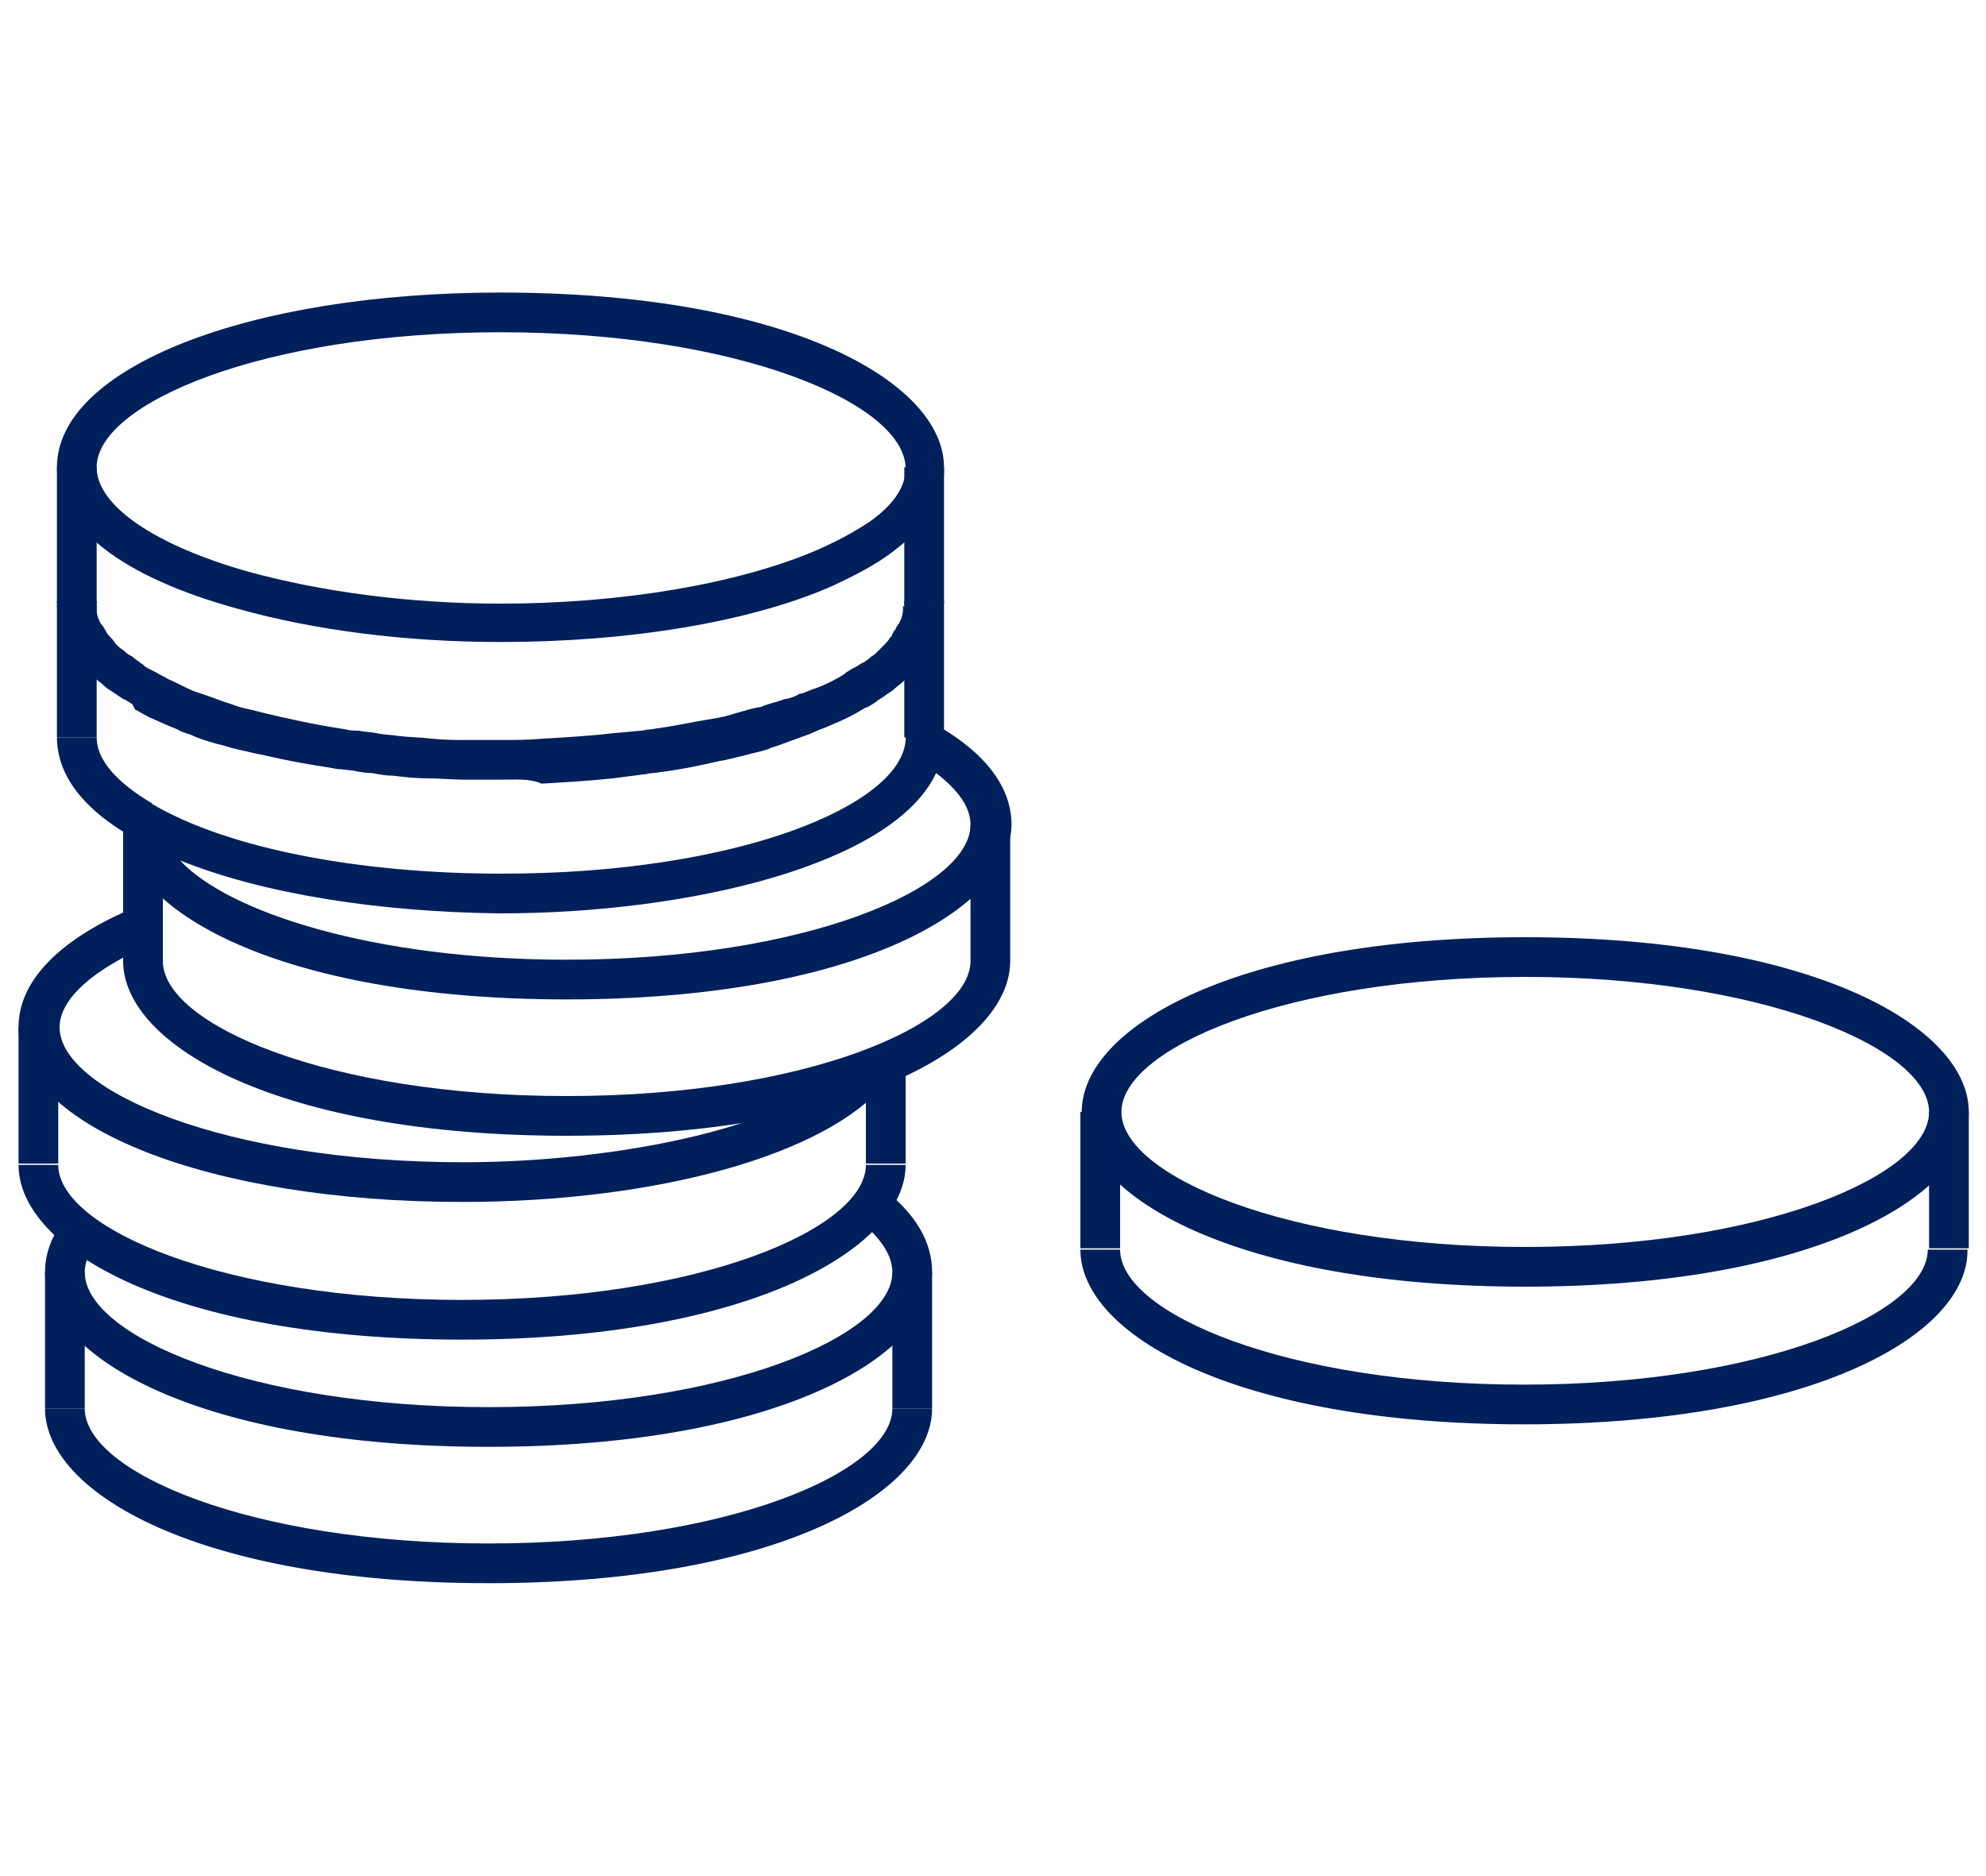
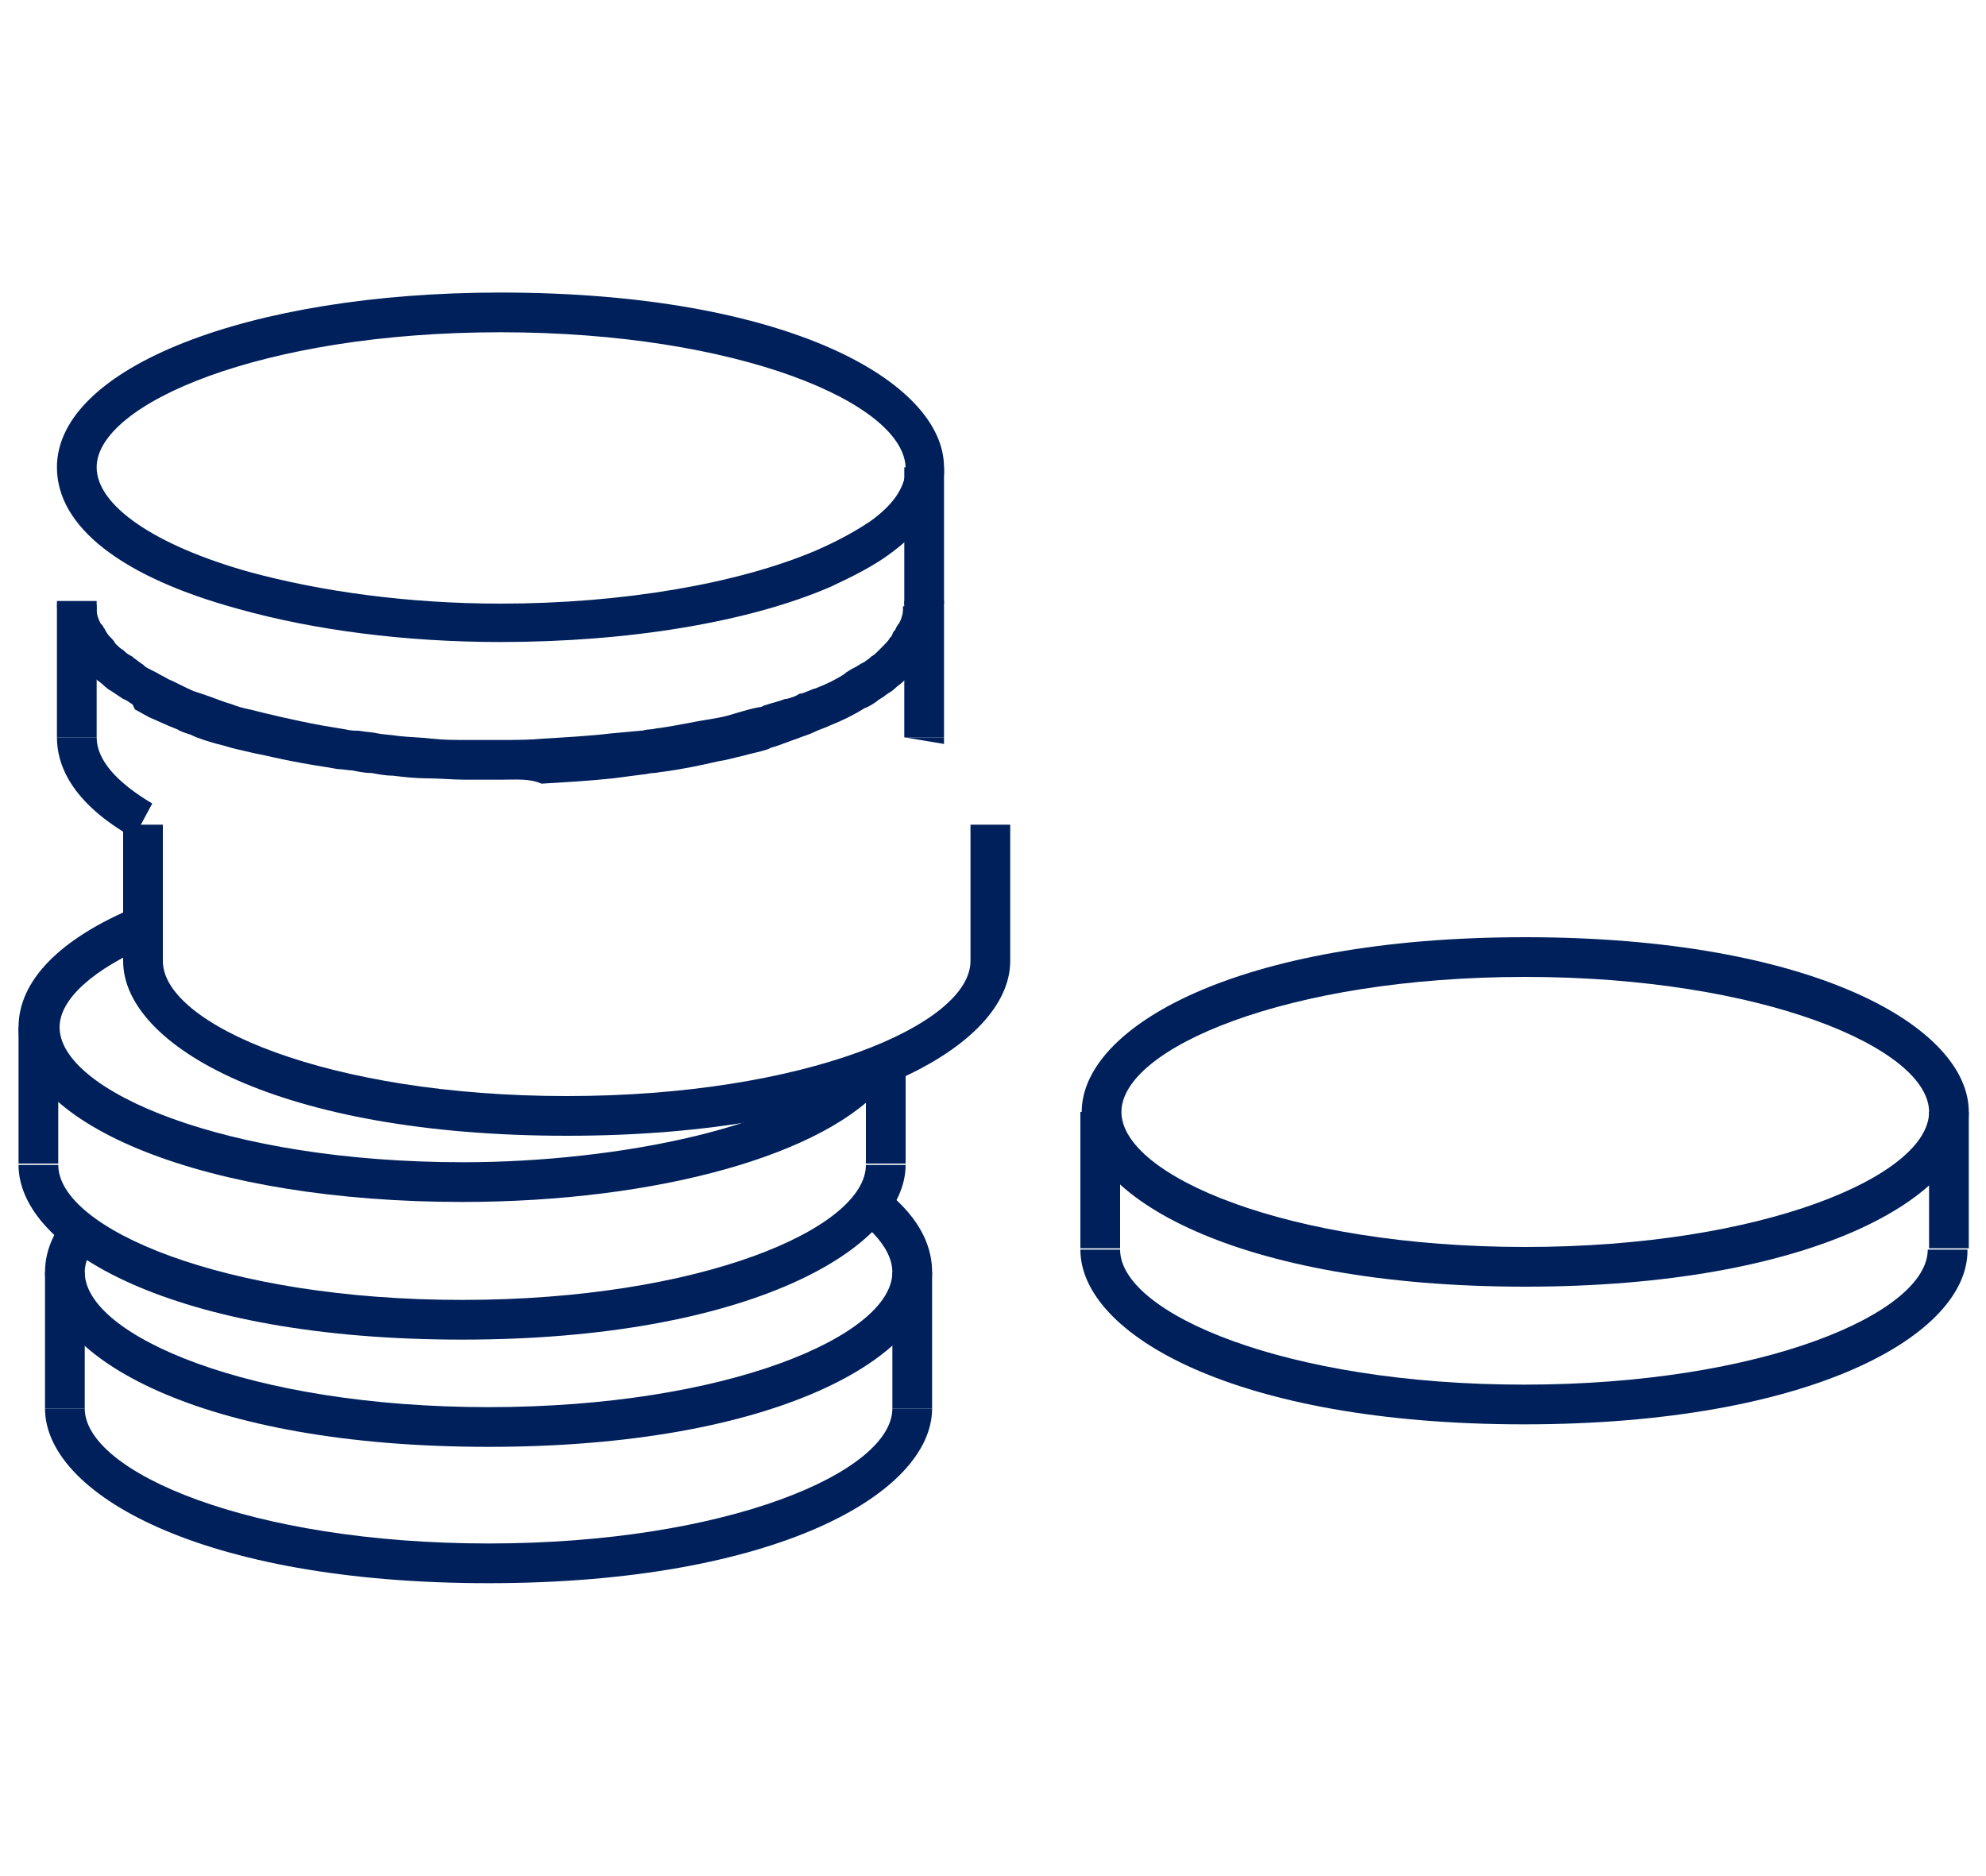
<svg xmlns="http://www.w3.org/2000/svg" version="1.1" id="Capa_1" x="0px" y="0px" viewBox="0 0 150 141.7" style="enable-background:new 0 0 150 141.7;" xml:space="preserve">
  <style type="text/css">
	.st0{fill:#00205B;}
	.st1{fill:none;}
</style>
  <g>
    <g>
      <path class="st0" d="M1914.8,246.7v-74.2c0-0.2,0-0.4-0.1-0.6c-0.1-0.2-0.2-0.4-0.3-0.5l-13.7-13.7V152c0-2.6-2.1-4.7-4.7-4.7    h-34.8c-2.6,0-4.7,2.1-4.7,4.7v5.7l-13.7,13.7c-0.3,0.3-0.5,0.7-0.4,1.1v74.2l0,0c0,0.2,0,0.4,0.1,0.6c0.1,0.1,0.1,0.3,0.2,0.4    c0,0,0,0.1,0.1,0.2c0.1,0.1,0.2,0.1,0.2,0.2c0.1,0,0.2,0.1,0.2,0.2c0.2,0.1,0.4,0.1,0.6,0.1h69.5    C1914.1,248.3,1914.7,247.6,1914.8,246.7z M1861.1,150.5h34.8c0.9,0,1.6,0.7,1.6,1.6v4.7h-37.9V152    C1859.5,151.1,1860.2,150.5,1861.1,150.5z M1856.3,231.9l-11.1,11.1v-68.9h11.1V231.9z M1859.5,174.1h11.1V243l-11.1-11.1V174.1z     M1872.8,171l-11.1-11.1h36.6l11.1,11.1L1872.8,171z M1857.9,160.5l10.4,10.4h-20.8L1857.9,160.5z M1857.9,234.8l10.4,10.4h-20.8    L1857.9,234.8z M1873.7,174.1h37.9v71.1h-37.9V174.1z" />
    </g>
    <g>
      <path class="st0" d="M1904.1,222.9h-23.5c-0.8,0-1.5,0.7-1.5,1.5s0.7,1.5,1.5,1.5h23.5c0.8,0,1.5-0.7,1.5-1.5    S1904.9,222.9,1904.1,222.9L1904.1,222.9z" />
    </g>
    <g>
-       <path class="st0" d="M1904.1,227.3h-23.5c-0.8,0-1.5,0.7-1.5,1.5s0.7,1.5,1.5,1.5h23.5c0.8,0,1.5-0.7,1.5-1.5    C1905.6,228,1904.9,227.4,1904.1,227.3z" />
-     </g>
+       </g>
    <g>
      <path class="st0" d="M1898.2,231.8h-11.7c-0.8,0-1.5,0.7-1.5,1.5s0.7,1.5,1.5,1.5h11.7c0.8,0,1.5-0.7,1.5-1.5    S1899.1,231.8,1898.2,231.8z" />
    </g>
    <g>
      <path class="st0" d="M1978.3,187.3v57.9h-37.9v-57.9h-3.2v57.9h-11.1v-57.9h-3.2v61h56.9c0.8,0,1.5-0.7,1.5-1.5v-59.5H1978.3z" />
    </g>
    <g>
      <line class="st1" x1="1940.4" y1="245.2" x2="1937.2" y2="245.2" />
    </g>
    <g>
      <g>
        <path class="st0" d="M1948.4,194.5h3.8c1.9,0,2.7,1.2,2.7,3c0,1.1-0.3,3-2.8,3h-1.6v4.1h-2.1V194.5z M1950.5,198.9h1.2     c0.6,0,1.1-0.7,1.1-1.4c0-0.8-0.2-1.5-1.2-1.5h-1.1V198.9z" />
      </g>
      <g>
        <path class="st0" d="M1954.7,204.6l2.8-10.1h2.8l2.7,10.1h-2.2l-0.6-2.2h-2.9l-0.6,2.2H1954.7z M1958.7,196.5L1958.7,196.5     l-1,4.4h2L1958.7,196.5z" />
      </g>
      <g>
        <path class="st0" d="M1966.1,204.6h-2.1v-10.1h3.9c1.4,0,2.4,0.9,2.4,2.6c0,1.3-0.5,2.3-1.9,2.5v0c0.5,0.1,1.8,0.2,1.8,2     c0,0.6,0,2.6,0.2,3h-2.1c-0.3-0.6-0.2-1.3-0.2-2c0-1.2,0.1-2.2-1.5-2.2h-0.5V204.6z M1966.1,198.9h0.9c0.8,0,1.1-0.8,1.1-1.5     c0-1-0.4-1.3-1.1-1.3h-0.9V198.9z" />
      </g>
      <g>
        <path class="st0" d="M1946.8,216.6v-10.1h5.3v1.6h-3.1v2.6h3v1.6h-3v4.4H1946.8z" />
      </g>
      <g>
        <path class="st0" d="M1959.9,206.5v7.2c0,1.5-0.9,3.1-3.4,3.1c-2.3,0-3.4-1.2-3.4-3.1v-7.2h2.1v7c0,1.2,0.5,1.7,1.3,1.7     c0.9,0,1.3-0.6,1.3-1.7v-7H1959.9z" />
      </g>
      <g>
-         <path class="st0" d="M1961.6,216.6v-10.1h3.4l1.6,6.9h0l1.7-6.9h3.3v10.1h-2.1v-7.8h0l-1.9,7.8h-2l-1.8-7.8h0v7.8H1961.6z" />
-       </g>
+         </g>
    </g>
    <g>
      <rect x="1923" y="187.3" class="st0" width="58.5" height="3.3" />
    </g>
    <g>
      <path class="st0" d="M1953,227.4v11.7c0,0.8,0.7,1.5,1.5,1.5c0.8,0,1.5-0.7,1.5-1.5v-11.7c0-0.8-0.7-1.5-1.5-1.5    C1953.7,225.9,1953,226.6,1953,227.4z" />
    </g>
    <g>
      <path class="st0" d="M1947.7,227.4v11.7c0,0.8,0.7,1.5,1.5,1.5c0.8,0,1.5-0.7,1.5-1.5v-11.7c0-0.8-0.7-1.5-1.5-1.5    C1948.4,225.9,1947.7,226.6,1947.7,227.4z" />
    </g>
    <g>
      <path class="st0" d="M1963.6,227.4v11.7c0,0.8,0.7,1.5,1.5,1.5s1.5-0.7,1.5-1.5v-11.7c0-0.8-0.7-1.5-1.5-1.5    S1963.6,226.6,1963.6,227.4z" />
    </g>
    <g>
      <path class="st0" d="M1958.3,227.4v11.7c0,0.8,0.7,1.5,1.5,1.5c0.8,0,1.5-0.7,1.5-1.5v-11.7c0-0.8-0.7-1.5-1.5-1.5    C1959,225.9,1958.3,226.6,1958.3,227.4z" />
    </g>
    <g>
      <path class="st0" d="M1968.9,227.4v11.7c0,0.8,0.7,1.5,1.5,1.5c0.8,0,1.5-0.7,1.5-1.5v-11.7c0-0.8-0.7-1.5-1.5-1.5    C1969.5,225.9,1968.9,226.6,1968.9,227.4z" />
    </g>
  </g>
  <g>
    <g>
      <g>
        <path class="st0" d="M115.2,97.2c-21.8,0-33.5-6.8-33.5-13.2c0-6.4,11.7-13.2,33.5-13.2s33.5,6.8,33.5,13.2     C148.7,90.4,136.9,97.2,115.2,97.2z M115.2,73.8c-18,0-30.5,5.4-30.5,10.2s12.5,10.2,30.5,10.2s30.5-5.4,30.5-10.2     S133.1,73.8,115.2,73.8z" />
      </g>
      <g>
        <path class="st0" d="M115.1,107.6c-21.8,0-33.5-6.8-33.5-13.2h3c0,4.8,12.5,10.2,30.5,10.2s30.5-5.4,30.5-10.2h3     C148.7,100.8,136.9,107.6,115.1,107.6z" />
      </g>
      <g>
        <rect x="81.6" y="84" class="st0" width="3" height="10.3" />
      </g>
      <g>
        <rect x="145.7" y="84" class="st0" width="3" height="10.3" />
      </g>
    </g>
    <g>
      <g>
        <polygon class="st0" points="15.6,88.5 14.6,87.1 16.1,87.1 15.1,86 16.2,87.1 16.7,85.7 16.2,87.1 16.2,87.1 17.6,87.1      16.2,87.1 17.2,88.2    " />
      </g>
      <g>
        <polygon class="st0" points="55.6,88 55.6,88 55.6,85    " />
      </g>
      <g>
        <path class="st0" d="M36.9,109.3c-21.8,0-33.5-6.8-33.5-13.2c0-1.4,0.5-2.7,1.4-3.9l2.4,1.8c-0.5,0.7-0.8,1.4-0.8,2.1     c0,4.8,12.5,10.2,30.5,10.2s30.5-5.4,30.5-10.2c0-1.6-1.4-3-2.5-3.9l1.8-2.4c3.1,2.4,3.7,4.7,3.7,6.3     C70.4,102.5,58.6,109.3,36.9,109.3z" />
      </g>
      <g>
        <path class="st0" d="M36.9,119.6c-21.8,0-33.5-6.8-33.5-13.2h3c0,4.8,12.5,10.2,30.5,10.2s30.5-5.4,30.5-10.2h3     C70.4,112.8,58.6,119.6,36.9,119.6z" />
      </g>
      <g>
        <rect x="3.4" y="96.1" class="st0" width="3" height="10.3" />
      </g>
      <g>
        <rect x="67.4" y="96.1" class="st0" width="3" height="10.3" />
      </g>
    </g>
    <g>
      <g>
        <path class="st0" d="M34.9,90.8c-19.1,0-33.5-5.7-33.5-13.2c0-3.5,3.1-6.7,8.9-9.1l1.2,2.8c-4.5,1.9-7,4.2-7,6.3     c0,4.8,12.5,10.2,30.5,10.2c11.6,0,25.5-2.7,29.6-7.9l0.1-0.1l1.1,1.1l1.1,0.9C62.5,87.2,49.7,90.8,34.9,90.8z" />
      </g>
      <g>
        <path class="st0" d="M34.9,101.2c-21.8,0-33.5-6.8-33.5-13.2h3c0,4.8,12.5,10.2,30.5,10.2s30.5-5.4,30.5-10.2h3     C68.4,94.3,56.6,101.2,34.9,101.2z" />
      </g>
      <g>
        <rect x="1.4" y="77.6" class="st0" width="3" height="10.3" />
      </g>
      <g>
        <rect x="65.4" y="80.3" class="st0" width="3" height="7.6" />
      </g>
    </g>
    <g>
      <g>
-         <path class="st0" d="M42.8,75.5c-21.8,0-33.5-6.8-33.5-13.2c0-0.2,0-0.3,0-0.5l0.4-2.1l1.9,1.1c5.7,3.3,15.5,5.2,26.3,5.2     c17.9,0,30.2-5.2,30.5-10.1l0.1-2.4l2.1,1.2c4.8,2.7,5.8,5.6,5.8,7.6C76.3,68.7,64.6,75.5,42.8,75.5z M13.6,65     c3.6,3.9,14.6,7.5,29.2,7.5c18,0,30.5-5.4,30.5-10.2c0-1.3-0.9-2.6-2.6-3.9c-3.2,6.9-18.6,10.6-32.9,10.6     C28.5,68.9,19.8,67.5,13.6,65z" />
-       </g>
+         </g>
      <g>
        <path class="st0" d="M42.8,85.8C21.1,85.8,9.3,79,9.3,72.6h3c0,4.8,12.5,10.2,30.5,10.2s30.5-5.4,30.5-10.2h3     C76.3,79,64.6,85.8,42.8,85.8z" />
      </g>
      <g>
        <rect x="9.3" y="62.3" class="st0" width="3" height="10.3" />
      </g>
      <g>
        <rect x="73.3" y="62.3" class="st0" width="3" height="10.3" />
      </g>
    </g>
    <g>
      <g>
        <path class="st0" d="M10.1,63.3c-4.8-2.7-5.8-5.6-5.8-7.6h3c0,1.7,1.5,3.4,4.2,5L10.1,63.3z" />
      </g>
      <g>
        <path class="st0" d="M71.3,56.2l-3-0.5l3,0C71.3,55.9,71.3,56.1,71.3,56.2z" />
      </g>
      <g>
        <rect x="4.3" y="45.4" class="st0" width="3" height="10.3" />
      </g>
      <g>
        <polygon class="st0" points="71.3,55.7 68.3,55.7 68.3,45.4 71.3,45.4    " />
      </g>
    </g>
    <g>
      <g>
        <path class="st0" d="M37.8,48.5c-7.2,0-14.1-0.9-19.8-2.5C9.2,43.6,4.3,39.8,4.3,35.3c0-7.5,14.4-13.2,33.5-13.2     c21.8,0,33.5,6.8,33.5,13.2c0,0.1,0,0.3,0,0.5c-0.2,2.2-1.5,4.1-3.9,5.9c-1.3,1-2.9,1.8-4.6,2.6C56.6,47,47.5,48.5,37.8,48.5z      M37.8,25.1c-18,0-30.5,5.4-30.5,10.2c0,2.9,4.4,5.9,11.5,7.9c5.5,1.5,12.1,2.4,19,2.4c9.2,0,17.9-1.5,23.8-4     c1.6-0.7,2.9-1.4,4.1-2.2c1.7-1.2,2.6-2.5,2.7-3.8l0-0.2C68.4,30.5,55.8,25.1,37.8,25.1z" />
      </g>
      <g>
        <path class="st0" d="M37.8,58.9c-0.5,0-0.9,0-1.4,0c-0.4,0-0.8,0-1.3,0c-0.9,0-1.9-0.1-2.8-0.1c-0.9,0-1.8-0.1-2.6-0.2     c-0.5,0-1.1-0.1-1.6-0.2c-0.5,0-1-0.1-1.5-0.2c-0.3,0-0.7-0.1-1.1-0.1c-0.5-0.1-1.2-0.2-1.8-0.3c-1.2-0.2-2.2-0.4-3.1-0.6     c-0.4-0.1-0.9-0.2-1.4-0.3c-0.4-0.1-0.9-0.2-1.3-0.3c-0.5-0.1-1-0.3-1.5-0.4c-0.7-0.2-1.4-0.4-2-0.7c-0.3-0.1-0.7-0.2-1-0.4     c-0.8-0.3-1.6-0.7-2.1-0.9c-0.4-0.2-0.7-0.4-1.1-0.6L10,53.2c-0.2-0.1-0.4-0.3-0.7-0.4c-0.3-0.2-0.6-0.4-0.9-0.6     c-0.4-0.2-0.6-0.5-0.9-0.7C7.2,51.3,7,51,6.8,50.8c-0.2-0.2-0.5-0.5-0.7-0.8c-0.2-0.2-0.3-0.4-0.5-0.6l-0.4-0.3l0-0.2     c0-0.1-0.1-0.1-0.1-0.2l-0.1-0.1c-0.4-0.8-0.6-1.4-0.6-2c0-0.2-0.1-0.6-0.1-0.9h3c0,0.2,0,0.3,0,0.4c0,0.3,0.1,0.6,0.3,1l0.1,0.1     c0.1,0.1,0.1,0.2,0.2,0.3l0,0c0.1,0.2,0.2,0.4,0.4,0.6c0.2,0.2,0.3,0.3,0.4,0.5l0.1,0.1c0.1,0.1,0.3,0.3,0.5,0.4l0.1,0.1     c0.2,0.2,0.4,0.3,0.6,0.4l0.1,0.1c0.3,0.2,0.5,0.4,0.7,0.5l0.1,0.1c0.1,0.1,0.3,0.2,0.5,0.3l0.4,0.2c0.3,0.2,0.6,0.3,0.9,0.5     c0.5,0.2,1.2,0.6,1.9,0.9c0.3,0.1,0.6,0.2,0.9,0.3c0.6,0.2,1.3,0.5,2,0.7c0.5,0.2,0.9,0.3,1.4,0.4c0.4,0.1,0.8,0.2,1.2,0.3     c0.5,0.1,0.8,0.2,1.3,0.3c0.9,0.2,1.8,0.4,2.9,0.6c0.6,0.1,1.2,0.2,1.8,0.3c0.4,0.1,0.7,0.1,1,0.1c0.5,0.1,1,0.1,1.4,0.2     c0.5,0.1,1,0.1,1.6,0.2c0.9,0.1,1.7,0.1,2.5,0.2c0.9,0.1,1.8,0.1,2.7,0.1c0.4,0,0.8,0,1.2,0c0.5,0,0.9,0,1.3,0     c1.1,0,2.1,0,3.2-0.1c1.7-0.1,3.5-0.2,5.2-0.4l2.2-0.2c0.2,0,0.4-0.1,0.7-0.1c0.2,0,0.5-0.1,0.7-0.1c1.4-0.2,2.7-0.5,4-0.7     c0.6-0.1,1.1-0.2,1.7-0.4c0.7-0.2,1.3-0.4,2-0.5l0.2-0.1c0.6-0.2,1.1-0.3,1.6-0.5l0.1,0c0.4-0.1,0.7-0.2,1-0.4l0.1,0     c0.4-0.1,0.7-0.3,1.1-0.4c0.8-0.3,1.6-0.7,2.2-1.1l0.1-0.1c0.2-0.1,0.3-0.2,0.5-0.3l0.2-0.1c0.2-0.1,0.3-0.2,0.5-0.3l0.2-0.1     c0.1-0.1,0.3-0.2,0.4-0.3l0.1-0.1c0.2-0.1,0.3-0.2,0.5-0.4l0.1-0.1c0.1-0.1,0.2-0.2,0.3-0.3l0.1-0.1c0.1-0.1,0.3-0.3,0.4-0.5     c0.1-0.1,0.2-0.2,0.2-0.3l0.1-0.2c0,0,0.1-0.1,0.1-0.1l0.1-0.2c0-0.1,0.1-0.1,0.1-0.2l0.1-0.1c0.1-0.2,0.2-0.4,0.2-0.5     c0.1-0.2,0.1-0.5,0.1-0.7l0-0.3c0,0.1,0,0.2,0,0.2l3-0.1c0,0.1,0,0.3,0,0.5c0,0.5-0.1,1-0.3,1.5c-0.1,0.3-0.2,0.6-0.4,0.9     c-0.1,0.2-0.2,0.4-0.3,0.6c-0.1,0.2-0.2,0.3-0.3,0.5c-0.1,0.2-0.3,0.4-0.4,0.5c-0.2,0.2-0.4,0.5-0.7,0.7     c-0.2,0.2-0.4,0.4-0.6,0.6c-0.2,0.2-0.4,0.3-0.6,0.5c-0.2,0.2-0.4,0.3-0.7,0.5c-0.2,0.2-0.5,0.3-0.7,0.5     c-0.3,0.2-0.6,0.4-0.9,0.5c-0.8,0.5-1.6,0.9-2.6,1.3c-0.4,0.2-0.8,0.3-1.2,0.5c-0.4,0.2-0.8,0.3-1.3,0.5c-0.6,0.2-1.3,0.5-2,0.7     l-0.2,0.1c-0.6,0.2-1.2,0.3-1.9,0.5c-0.5,0.1-1.1,0.3-1.8,0.4c-1.3,0.3-2.7,0.6-4.2,0.8c-0.2,0-0.5,0.1-0.8,0.1     c-0.2,0-0.5,0.1-0.7,0.1l-2.3,0.3c-1.9,0.2-3.7,0.3-5.4,0.4C40,58.8,39,58.9,37.8,58.9z" />
      </g>
      <g>
-         <rect x="4.3" y="35.3" class="st0" width="3" height="10.3" />
-       </g>
+         </g>
      <g>
        <polygon class="st0" points="68.3,45.7 68.3,35.3 71.3,35.3 71.3,45.6    " />
      </g>
    </g>
  </g>
</svg>